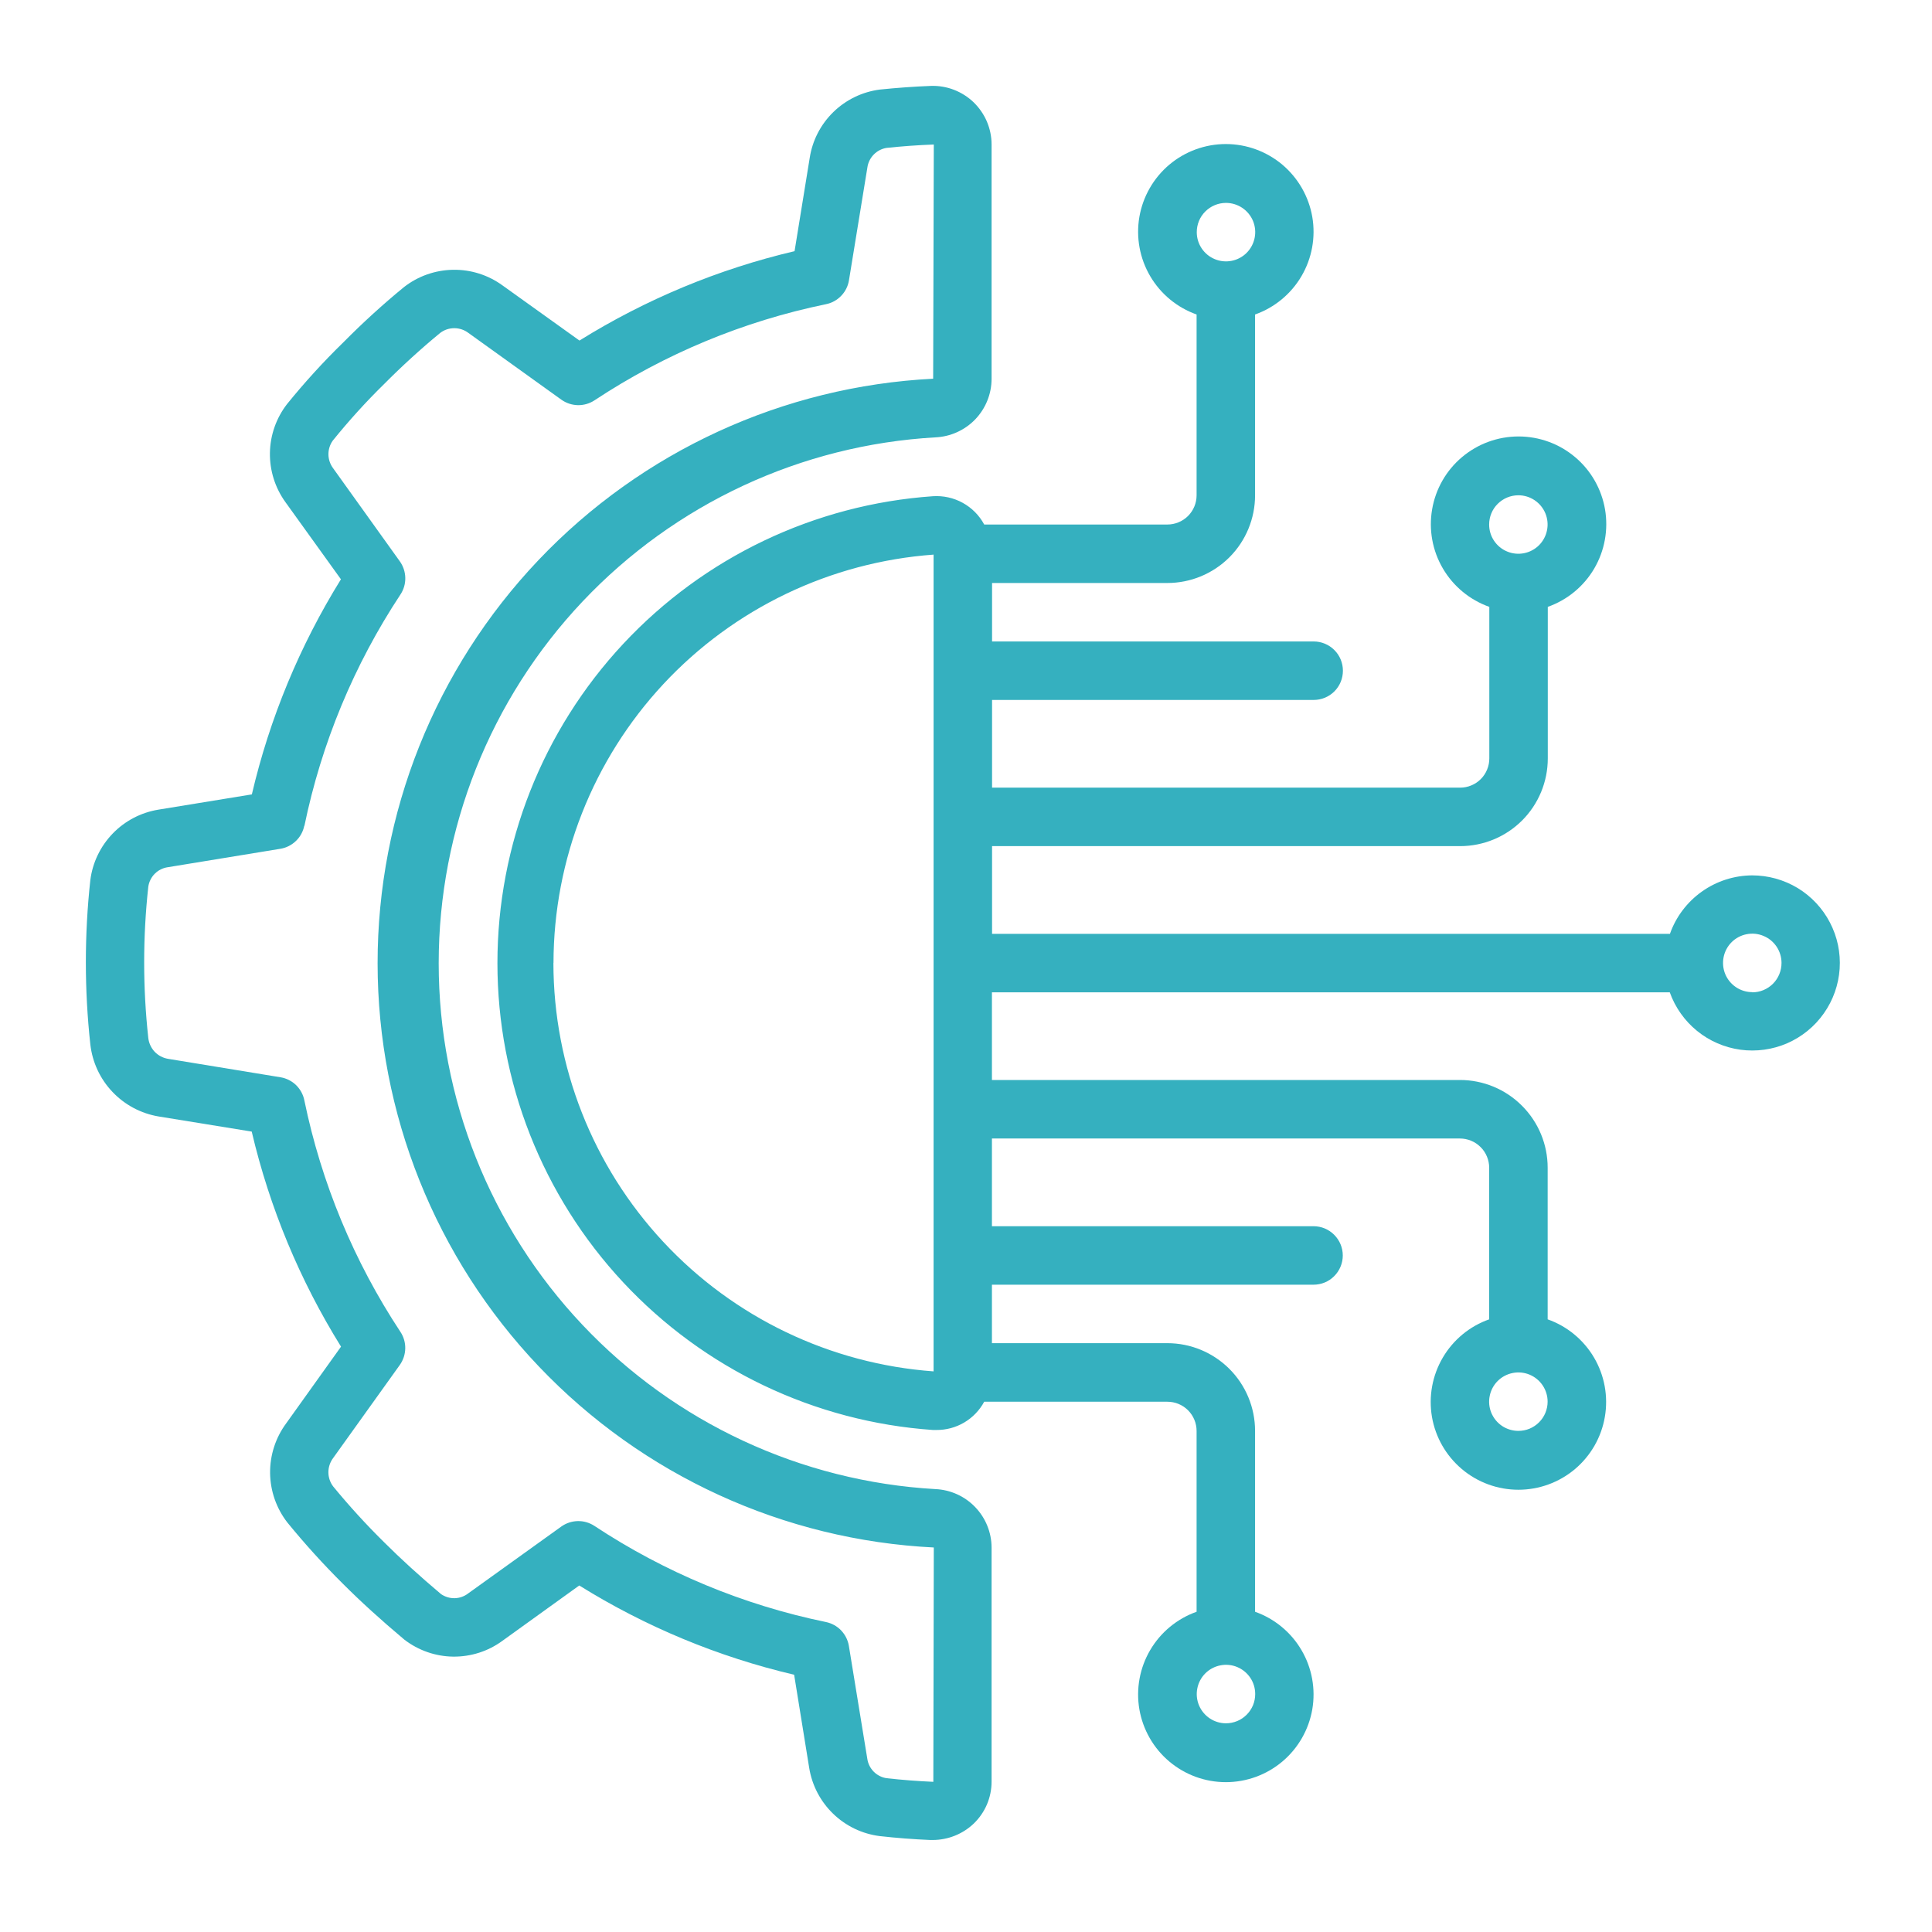
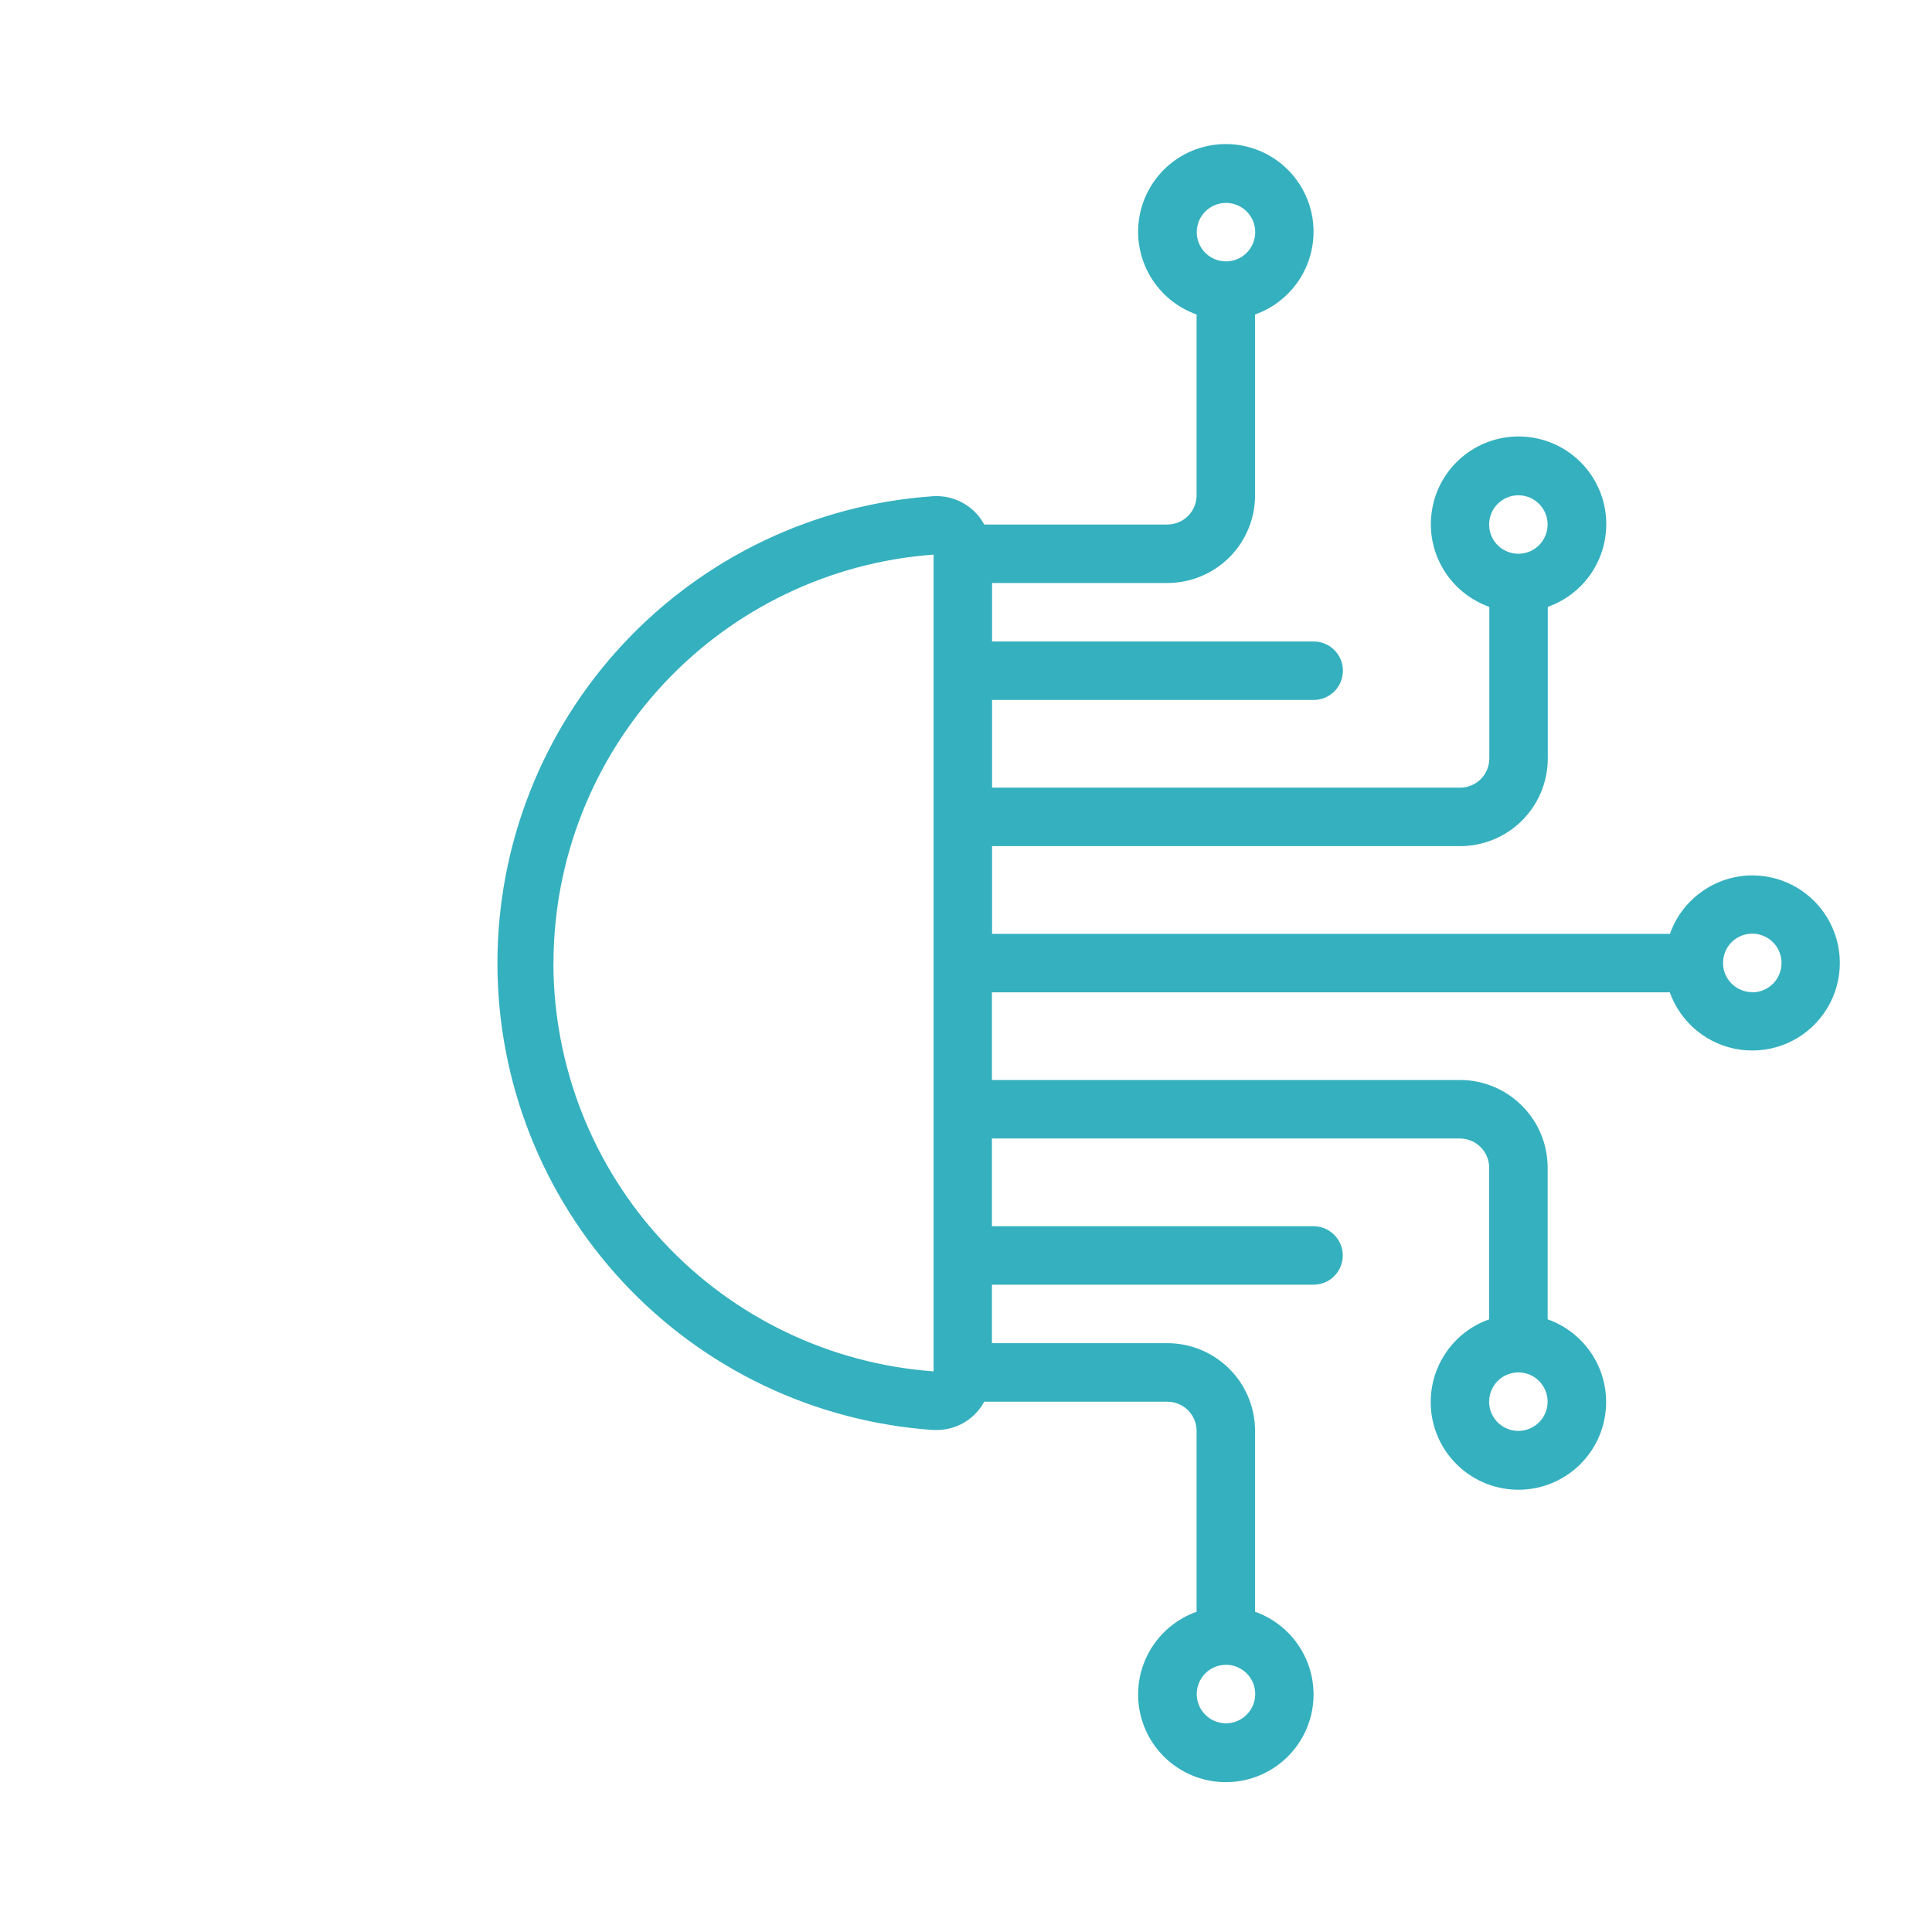
<svg xmlns="http://www.w3.org/2000/svg" width="45" height="45" viewBox="0 0 45 45" fill="none">
-   <path d="M3.691 18.858C3.285 18.924 2.911 19.119 2.625 19.415C2.339 19.711 2.156 20.091 2.104 20.499C1.965 21.771 1.965 23.054 2.104 24.326C2.151 24.741 2.331 25.13 2.619 25.432C2.906 25.735 3.284 25.936 3.696 26.005L5.863 26.357C6.279 28.128 6.982 29.82 7.943 31.366L6.664 33.155C6.417 33.49 6.286 33.897 6.291 34.314C6.297 34.731 6.438 35.134 6.694 35.463C7.099 35.959 7.529 36.434 7.984 36.886C8.402 37.304 8.864 37.725 9.419 38.191C9.746 38.442 10.145 38.581 10.556 38.586C10.968 38.59 11.37 38.462 11.702 38.218L13.492 36.929C15.036 37.89 16.726 38.592 18.497 39.008L18.848 41.179C18.914 41.585 19.109 41.959 19.405 42.245C19.701 42.532 20.081 42.714 20.489 42.766C20.877 42.81 21.272 42.84 21.668 42.857H21.726C22.08 42.856 22.422 42.72 22.679 42.476C22.811 42.349 22.916 42.197 22.988 42.029C23.059 41.861 23.096 41.68 23.096 41.497V36.043C23.094 35.692 22.957 35.355 22.713 35.102C22.47 34.849 22.139 34.7 21.788 34.684C18.66 34.506 15.719 33.138 13.568 30.86C11.417 28.583 10.218 25.569 10.218 22.436C10.218 19.303 11.417 16.289 13.568 14.011C15.719 11.734 18.66 10.365 21.788 10.187C22.139 10.171 22.471 10.021 22.715 9.768C22.958 9.514 23.095 9.177 23.096 8.825V3.365C23.096 3.182 23.058 3.001 22.987 2.832C22.915 2.664 22.81 2.512 22.679 2.384C22.547 2.257 22.391 2.158 22.221 2.092C22.05 2.026 21.868 1.995 21.685 2.001C21.288 2.016 20.896 2.045 20.493 2.086C20.084 2.139 19.704 2.323 19.409 2.611C19.114 2.899 18.921 3.274 18.859 3.682L18.507 5.85C16.735 6.267 15.043 6.97 13.497 7.932L11.706 6.649C11.371 6.405 10.965 6.276 10.55 6.284C10.135 6.291 9.733 6.433 9.407 6.689C8.913 7.094 8.441 7.525 7.992 7.979C7.529 8.43 7.094 8.908 6.687 9.41C6.434 9.736 6.293 10.136 6.287 10.55C6.281 10.963 6.409 11.367 6.652 11.701L7.941 13.493C6.982 15.039 6.28 16.732 5.866 18.503L3.691 18.858ZM7.09 19.238C7.486 17.315 8.246 15.485 9.328 13.846C9.404 13.731 9.443 13.596 9.44 13.458C9.437 13.321 9.393 13.187 9.313 13.075L7.761 10.909C7.691 10.816 7.652 10.704 7.65 10.588C7.648 10.472 7.683 10.359 7.75 10.264C8.124 9.801 8.524 9.359 8.949 8.943C9.363 8.526 9.797 8.13 10.251 7.756C10.345 7.683 10.462 7.644 10.581 7.644C10.7 7.644 10.817 7.683 10.912 7.756L13.076 9.31C13.189 9.39 13.322 9.434 13.46 9.437C13.598 9.439 13.733 9.4 13.848 9.324C15.486 8.241 17.316 7.481 19.24 7.085C19.375 7.058 19.498 6.989 19.593 6.89C19.689 6.791 19.752 6.665 19.774 6.529L20.202 3.907C20.217 3.792 20.268 3.686 20.349 3.602C20.429 3.519 20.534 3.464 20.647 3.445C21.007 3.407 21.373 3.38 21.75 3.366L21.735 8.821C18.243 8.998 14.952 10.51 12.543 13.045C10.135 15.58 8.793 18.943 8.795 22.44C8.797 25.937 10.143 29.299 12.554 31.831C14.965 34.363 18.258 35.871 21.75 36.044L21.739 41.502C21.373 41.486 21.011 41.458 20.653 41.418C20.539 41.402 20.433 41.348 20.351 41.266C20.27 41.184 20.217 41.078 20.201 40.964L19.772 38.337C19.75 38.201 19.686 38.075 19.591 37.975C19.496 37.876 19.372 37.808 19.237 37.78C17.314 37.384 15.484 36.624 13.845 35.541C13.73 35.466 13.595 35.426 13.457 35.429C13.32 35.432 13.186 35.476 13.074 35.556L10.907 37.112C10.817 37.182 10.707 37.222 10.593 37.225C10.479 37.228 10.367 37.194 10.273 37.13C9.772 36.708 9.335 36.309 8.947 35.922C8.529 35.51 8.133 35.076 7.76 34.622C7.688 34.527 7.649 34.411 7.649 34.291C7.649 34.172 7.688 34.056 7.76 33.96L9.312 31.793C9.392 31.681 9.436 31.547 9.439 31.41C9.442 31.272 9.403 31.137 9.327 31.022C8.245 29.383 7.485 27.553 7.089 25.63C7.062 25.494 6.995 25.371 6.896 25.274C6.797 25.178 6.671 25.115 6.535 25.092L3.913 24.662C3.794 24.642 3.685 24.584 3.602 24.497C3.52 24.409 3.468 24.297 3.454 24.177C3.326 23.006 3.326 21.824 3.454 20.653C3.471 20.538 3.524 20.432 3.606 20.35C3.688 20.268 3.795 20.215 3.909 20.199L6.53 19.77C6.666 19.748 6.793 19.684 6.892 19.588C6.992 19.493 7.06 19.369 7.087 19.233L7.09 19.238Z" fill="#35B0BF" />
-   <path d="M40.814 20.389C40.393 20.391 39.982 20.523 39.639 20.767C39.296 21.011 39.036 21.354 38.896 21.751H23.107V19.708H34.008C34.55 19.708 35.07 19.493 35.453 19.11C35.836 18.727 36.051 18.207 36.051 17.665V14.135C36.506 13.974 36.889 13.658 37.133 13.242C37.376 12.827 37.465 12.338 37.384 11.863C37.302 11.388 37.056 10.957 36.687 10.647C36.319 10.336 35.852 10.166 35.37 10.166C34.888 10.166 34.422 10.336 34.053 10.647C33.685 10.957 33.438 11.388 33.357 11.863C33.275 12.338 33.364 12.827 33.608 13.242C33.852 13.658 34.235 13.974 34.689 14.135V17.665C34.689 17.755 34.672 17.843 34.637 17.926C34.603 18.009 34.553 18.084 34.49 18.147C34.427 18.21 34.352 18.26 34.269 18.294C34.186 18.329 34.098 18.346 34.008 18.346H23.107V16.303H30.599C30.779 16.303 30.952 16.232 31.08 16.104C31.208 15.976 31.279 15.803 31.279 15.622C31.279 15.442 31.208 15.268 31.08 15.141C30.952 15.013 30.779 14.941 30.599 14.941H23.107V13.579H27.19C27.732 13.579 28.251 13.364 28.635 12.981C29.018 12.598 29.233 12.078 29.233 11.536V7.325C29.687 7.164 30.07 6.848 30.314 6.432C30.558 6.017 30.647 5.528 30.566 5.053C30.484 4.578 30.237 4.147 29.869 3.836C29.5 3.526 29.034 3.355 28.552 3.355C28.07 3.355 27.604 3.526 27.235 3.836C26.867 4.147 26.62 4.578 26.538 5.053C26.457 5.528 26.546 6.017 26.79 6.432C27.034 6.848 27.417 7.164 27.871 7.325V11.536C27.871 11.717 27.799 11.89 27.672 12.018C27.544 12.145 27.371 12.217 27.19 12.217H22.924C22.81 12.004 22.636 11.829 22.424 11.712C22.212 11.595 21.971 11.542 21.729 11.558C18.976 11.75 16.398 12.979 14.515 14.998C12.633 17.016 11.586 19.673 11.586 22.433C11.586 25.193 12.633 27.85 14.515 29.868C16.398 31.887 18.976 33.115 21.729 33.307H21.809C22.037 33.309 22.262 33.249 22.458 33.133C22.655 33.017 22.816 32.849 22.924 32.649H27.19C27.371 32.649 27.544 32.72 27.672 32.848C27.799 32.976 27.871 33.149 27.871 33.33V37.541C27.417 37.702 27.034 38.018 26.79 38.434C26.546 38.849 26.457 39.338 26.538 39.813C26.62 40.288 26.867 40.719 27.235 41.029C27.604 41.34 28.07 41.51 28.552 41.51C29.034 41.51 29.5 41.34 29.869 41.029C30.237 40.719 30.484 40.288 30.566 39.813C30.647 39.338 30.558 38.849 30.314 38.434C30.07 38.018 29.687 37.702 29.233 37.541V33.328C29.233 32.787 29.018 32.267 28.635 31.884C28.251 31.501 27.732 31.285 27.19 31.285H23.104V29.923H30.595C30.776 29.923 30.949 29.852 31.076 29.724C31.204 29.596 31.276 29.423 31.276 29.242C31.276 29.062 31.204 28.889 31.076 28.761C30.949 28.633 30.776 28.561 30.595 28.561H23.104V26.518H34.005C34.094 26.518 34.183 26.536 34.265 26.57C34.348 26.604 34.423 26.655 34.486 26.718C34.55 26.781 34.6 26.856 34.634 26.939C34.668 27.021 34.686 27.11 34.686 27.199V30.73C34.231 30.89 33.848 31.207 33.605 31.622C33.361 32.038 33.272 32.526 33.353 33.002C33.435 33.477 33.681 33.907 34.05 34.218C34.418 34.529 34.885 34.699 35.367 34.699C35.849 34.699 36.315 34.529 36.684 34.218C37.052 33.907 37.299 33.477 37.38 33.002C37.462 32.526 37.373 32.038 37.129 31.622C36.885 31.207 36.502 30.89 36.048 30.73V27.198C36.048 26.656 35.833 26.137 35.449 25.754C35.066 25.37 34.547 25.155 34.005 25.155H23.104V23.113H38.892C39.018 23.465 39.238 23.776 39.528 24.012C39.818 24.248 40.168 24.399 40.538 24.45C40.908 24.5 41.286 24.448 41.629 24.299C41.971 24.149 42.266 23.909 42.481 23.603C42.697 23.297 42.824 22.938 42.849 22.565C42.874 22.192 42.796 21.819 42.623 21.488C42.451 21.156 42.19 20.878 41.871 20.684C41.551 20.491 41.184 20.389 40.81 20.389H40.814ZM35.366 11.536C35.5 11.536 35.632 11.576 35.744 11.651C35.856 11.726 35.943 11.832 35.995 11.957C36.046 12.081 36.06 12.218 36.033 12.35C36.007 12.482 35.942 12.604 35.847 12.699C35.752 12.794 35.63 12.859 35.498 12.885C35.366 12.911 35.229 12.898 35.105 12.846C34.98 12.795 34.874 12.707 34.799 12.595C34.724 12.483 34.685 12.352 34.685 12.217C34.685 12.037 34.756 11.863 34.884 11.736C35.012 11.608 35.185 11.536 35.366 11.536V11.536ZM28.555 4.726C28.69 4.726 28.822 4.766 28.934 4.841C29.046 4.916 29.133 5.022 29.185 5.146C29.236 5.271 29.25 5.408 29.223 5.54C29.197 5.672 29.132 5.793 29.037 5.889C28.942 5.984 28.82 6.049 28.688 6.075C28.556 6.101 28.419 6.088 28.295 6.036C28.17 5.985 28.064 5.897 27.989 5.785C27.914 5.673 27.875 5.542 27.875 5.407C27.875 5.226 27.946 5.053 28.074 4.926C28.202 4.798 28.375 4.726 28.555 4.726V4.726ZM28.555 40.139C28.421 40.139 28.289 40.099 28.177 40.024C28.065 39.949 27.978 39.843 27.926 39.718C27.875 39.594 27.861 39.457 27.888 39.325C27.914 39.193 27.979 39.071 28.074 38.976C28.169 38.881 28.291 38.816 28.423 38.79C28.555 38.763 28.692 38.777 28.816 38.828C28.941 38.88 29.047 38.967 29.122 39.079C29.197 39.191 29.236 39.323 29.236 39.458C29.236 39.547 29.219 39.636 29.185 39.718C29.15 39.801 29.1 39.876 29.037 39.939C28.974 40.002 28.899 40.053 28.816 40.087C28.733 40.121 28.645 40.139 28.555 40.139V40.139ZM35.366 33.328C35.231 33.328 35.099 33.288 34.987 33.214C34.875 33.139 34.788 33.032 34.736 32.908C34.685 32.784 34.671 32.647 34.698 32.515C34.724 32.383 34.789 32.261 34.884 32.166C34.979 32.071 35.101 32.006 35.233 31.98C35.365 31.953 35.502 31.967 35.626 32.018C35.751 32.07 35.857 32.157 35.932 32.269C36.007 32.381 36.047 32.513 36.047 32.648C36.047 32.737 36.029 32.825 35.995 32.908C35.961 32.991 35.91 33.066 35.847 33.129C35.784 33.192 35.709 33.242 35.626 33.277C35.544 33.311 35.455 33.328 35.366 33.328V33.328ZM12.892 22.428C12.895 20.018 13.809 17.698 15.451 15.934C17.093 14.171 19.342 13.093 21.745 12.918V31.942C19.341 31.767 17.092 30.69 15.45 28.926C13.807 27.163 12.893 24.843 12.89 22.432L12.892 22.428ZM40.814 23.109C40.679 23.109 40.547 23.069 40.435 22.994C40.323 22.919 40.236 22.813 40.184 22.688C40.133 22.564 40.12 22.427 40.146 22.295C40.172 22.163 40.237 22.041 40.332 21.946C40.427 21.851 40.549 21.786 40.681 21.76C40.813 21.733 40.95 21.747 41.074 21.799C41.199 21.85 41.305 21.937 41.38 22.049C41.455 22.161 41.495 22.293 41.495 22.428C41.495 22.517 41.478 22.607 41.444 22.69C41.41 22.773 41.36 22.849 41.297 22.912C41.234 22.976 41.158 23.026 41.075 23.061C40.992 23.096 40.904 23.113 40.814 23.113V23.109Z" fill="#35B0BF" />
+   <path d="M40.814 20.389C40.393 20.391 39.982 20.523 39.639 20.767C39.296 21.011 39.036 21.354 38.896 21.751H23.107V19.708H34.008C34.55 19.708 35.07 19.493 35.453 19.11C35.836 18.727 36.051 18.207 36.051 17.665V14.135C36.506 13.974 36.889 13.658 37.133 13.242C37.376 12.827 37.465 12.338 37.384 11.863C37.302 11.388 37.056 10.957 36.687 10.647C36.319 10.336 35.852 10.166 35.37 10.166C34.888 10.166 34.422 10.336 34.053 10.647C33.685 10.957 33.438 11.388 33.357 11.863C33.275 12.338 33.364 12.827 33.608 13.242C33.852 13.658 34.235 13.974 34.689 14.135V17.665C34.689 17.755 34.672 17.843 34.637 17.926C34.603 18.009 34.553 18.084 34.49 18.147C34.427 18.21 34.352 18.26 34.269 18.294C34.186 18.329 34.098 18.346 34.008 18.346H23.107V16.303H30.599C30.779 16.303 30.952 16.232 31.08 16.104C31.208 15.976 31.279 15.803 31.279 15.622C31.279 15.442 31.208 15.268 31.08 15.141C30.952 15.013 30.779 14.941 30.599 14.941H23.107V13.579H27.19C27.732 13.579 28.251 13.364 28.635 12.981C29.018 12.598 29.233 12.078 29.233 11.536V7.325C29.687 7.164 30.07 6.848 30.314 6.432C30.558 6.017 30.647 5.528 30.566 5.053C30.484 4.578 30.237 4.147 29.869 3.836C29.5 3.526 29.034 3.355 28.552 3.355C28.07 3.355 27.604 3.526 27.235 3.836C26.867 4.147 26.62 4.578 26.538 5.053C26.457 5.528 26.546 6.017 26.79 6.432C27.034 6.848 27.417 7.164 27.871 7.325V11.536C27.871 11.717 27.799 11.89 27.672 12.018C27.544 12.145 27.371 12.217 27.19 12.217H22.924C22.81 12.004 22.636 11.829 22.424 11.712C22.212 11.595 21.971 11.542 21.729 11.558C18.976 11.75 16.398 12.979 14.515 14.998C12.633 17.016 11.586 19.673 11.586 22.433C11.586 25.193 12.633 27.85 14.515 29.868C16.398 31.887 18.976 33.115 21.729 33.307H21.809C22.037 33.309 22.262 33.249 22.458 33.133C22.655 33.017 22.816 32.849 22.924 32.649H27.19C27.371 32.649 27.544 32.72 27.672 32.848C27.799 32.976 27.871 33.149 27.871 33.33V37.541C27.417 37.702 27.034 38.018 26.79 38.434C26.546 38.849 26.457 39.338 26.538 39.813C26.62 40.288 26.867 40.719 27.235 41.029C27.604 41.34 28.07 41.51 28.552 41.51C29.034 41.51 29.5 41.34 29.869 41.029C30.237 40.719 30.484 40.288 30.566 39.813C30.647 39.338 30.558 38.849 30.314 38.434C30.07 38.018 29.687 37.702 29.233 37.541V33.328C29.233 32.787 29.018 32.267 28.635 31.884C28.251 31.501 27.732 31.285 27.19 31.285H23.104V29.923H30.595C30.776 29.923 30.949 29.852 31.076 29.724C31.204 29.596 31.276 29.423 31.276 29.242C31.276 29.062 31.204 28.889 31.076 28.761C30.949 28.633 30.776 28.561 30.595 28.561H23.104V26.518H34.005C34.094 26.518 34.183 26.536 34.265 26.57C34.348 26.604 34.423 26.655 34.486 26.718C34.55 26.781 34.6 26.856 34.634 26.939C34.668 27.021 34.686 27.11 34.686 27.199V30.73C34.231 30.89 33.848 31.207 33.605 31.622C33.361 32.038 33.272 32.526 33.353 33.002C33.435 33.477 33.681 33.907 34.05 34.218C34.418 34.529 34.885 34.699 35.367 34.699C35.849 34.699 36.315 34.529 36.684 34.218C37.052 33.907 37.299 33.477 37.38 33.002C37.462 32.526 37.373 32.038 37.129 31.622C36.885 31.207 36.502 30.89 36.048 30.73V27.198C36.048 26.656 35.833 26.137 35.449 25.754C35.066 25.37 34.547 25.155 34.005 25.155H23.104V23.113H38.892C39.018 23.465 39.238 23.776 39.528 24.012C39.818 24.248 40.168 24.399 40.538 24.45C40.908 24.5 41.286 24.448 41.629 24.299C41.971 24.149 42.266 23.909 42.481 23.603C42.697 23.297 42.824 22.938 42.849 22.565C42.874 22.192 42.796 21.819 42.623 21.488C42.451 21.156 42.19 20.878 41.871 20.684C41.551 20.491 41.184 20.389 40.81 20.389H40.814ZM35.366 11.536C35.5 11.536 35.632 11.576 35.744 11.651C35.856 11.726 35.943 11.832 35.995 11.957C36.046 12.081 36.06 12.218 36.033 12.35C36.007 12.482 35.942 12.604 35.847 12.699C35.752 12.794 35.63 12.859 35.498 12.885C35.366 12.911 35.229 12.898 35.105 12.846C34.98 12.795 34.874 12.707 34.799 12.595C34.724 12.483 34.685 12.352 34.685 12.217C34.685 12.037 34.756 11.863 34.884 11.736C35.012 11.608 35.185 11.536 35.366 11.536V11.536ZM28.555 4.726C28.69 4.726 28.822 4.766 28.934 4.841C29.046 4.916 29.133 5.022 29.185 5.146C29.236 5.271 29.25 5.408 29.223 5.54C29.197 5.672 29.132 5.793 29.037 5.889C28.942 5.984 28.82 6.049 28.688 6.075C28.556 6.101 28.419 6.088 28.295 6.036C28.17 5.985 28.064 5.897 27.989 5.785C27.914 5.673 27.875 5.542 27.875 5.407C27.875 5.226 27.946 5.053 28.074 4.926C28.202 4.798 28.375 4.726 28.555 4.726V4.726ZM28.555 40.139C28.421 40.139 28.289 40.099 28.177 40.024C28.065 39.949 27.978 39.843 27.926 39.718C27.875 39.594 27.861 39.457 27.888 39.325C27.914 39.193 27.979 39.071 28.074 38.976C28.169 38.881 28.291 38.816 28.423 38.79C28.555 38.763 28.692 38.777 28.816 38.828C28.941 38.88 29.047 38.967 29.122 39.079C29.197 39.191 29.236 39.323 29.236 39.458C29.236 39.547 29.219 39.636 29.185 39.718C29.15 39.801 29.1 39.876 29.037 39.939C28.974 40.002 28.899 40.053 28.816 40.087C28.733 40.121 28.645 40.139 28.555 40.139V40.139ZM35.366 33.328C35.231 33.328 35.099 33.288 34.987 33.214C34.875 33.139 34.788 33.032 34.736 32.908C34.685 32.784 34.671 32.647 34.698 32.515C34.724 32.383 34.789 32.261 34.884 32.166C34.979 32.071 35.101 32.006 35.233 31.98C35.365 31.953 35.502 31.967 35.626 32.018C35.751 32.07 35.857 32.157 35.932 32.269C36.007 32.381 36.047 32.513 36.047 32.648C36.047 32.737 36.029 32.825 35.995 32.908C35.961 32.991 35.91 33.066 35.847 33.129C35.784 33.192 35.709 33.242 35.626 33.277C35.544 33.311 35.455 33.328 35.366 33.328V33.328ZM12.892 22.428C12.895 20.018 13.809 17.698 15.451 15.934C17.093 14.171 19.342 13.093 21.745 12.918V31.942C19.341 31.767 17.092 30.69 15.45 28.926C13.807 27.163 12.893 24.843 12.89 22.432L12.892 22.428M40.814 23.109C40.679 23.109 40.547 23.069 40.435 22.994C40.323 22.919 40.236 22.813 40.184 22.688C40.133 22.564 40.12 22.427 40.146 22.295C40.172 22.163 40.237 22.041 40.332 21.946C40.427 21.851 40.549 21.786 40.681 21.76C40.813 21.733 40.95 21.747 41.074 21.799C41.199 21.85 41.305 21.937 41.38 22.049C41.455 22.161 41.495 22.293 41.495 22.428C41.495 22.517 41.478 22.607 41.444 22.69C41.41 22.773 41.36 22.849 41.297 22.912C41.234 22.976 41.158 23.026 41.075 23.061C40.992 23.096 40.904 23.113 40.814 23.113V23.109Z" fill="#35B0BF" />
</svg>